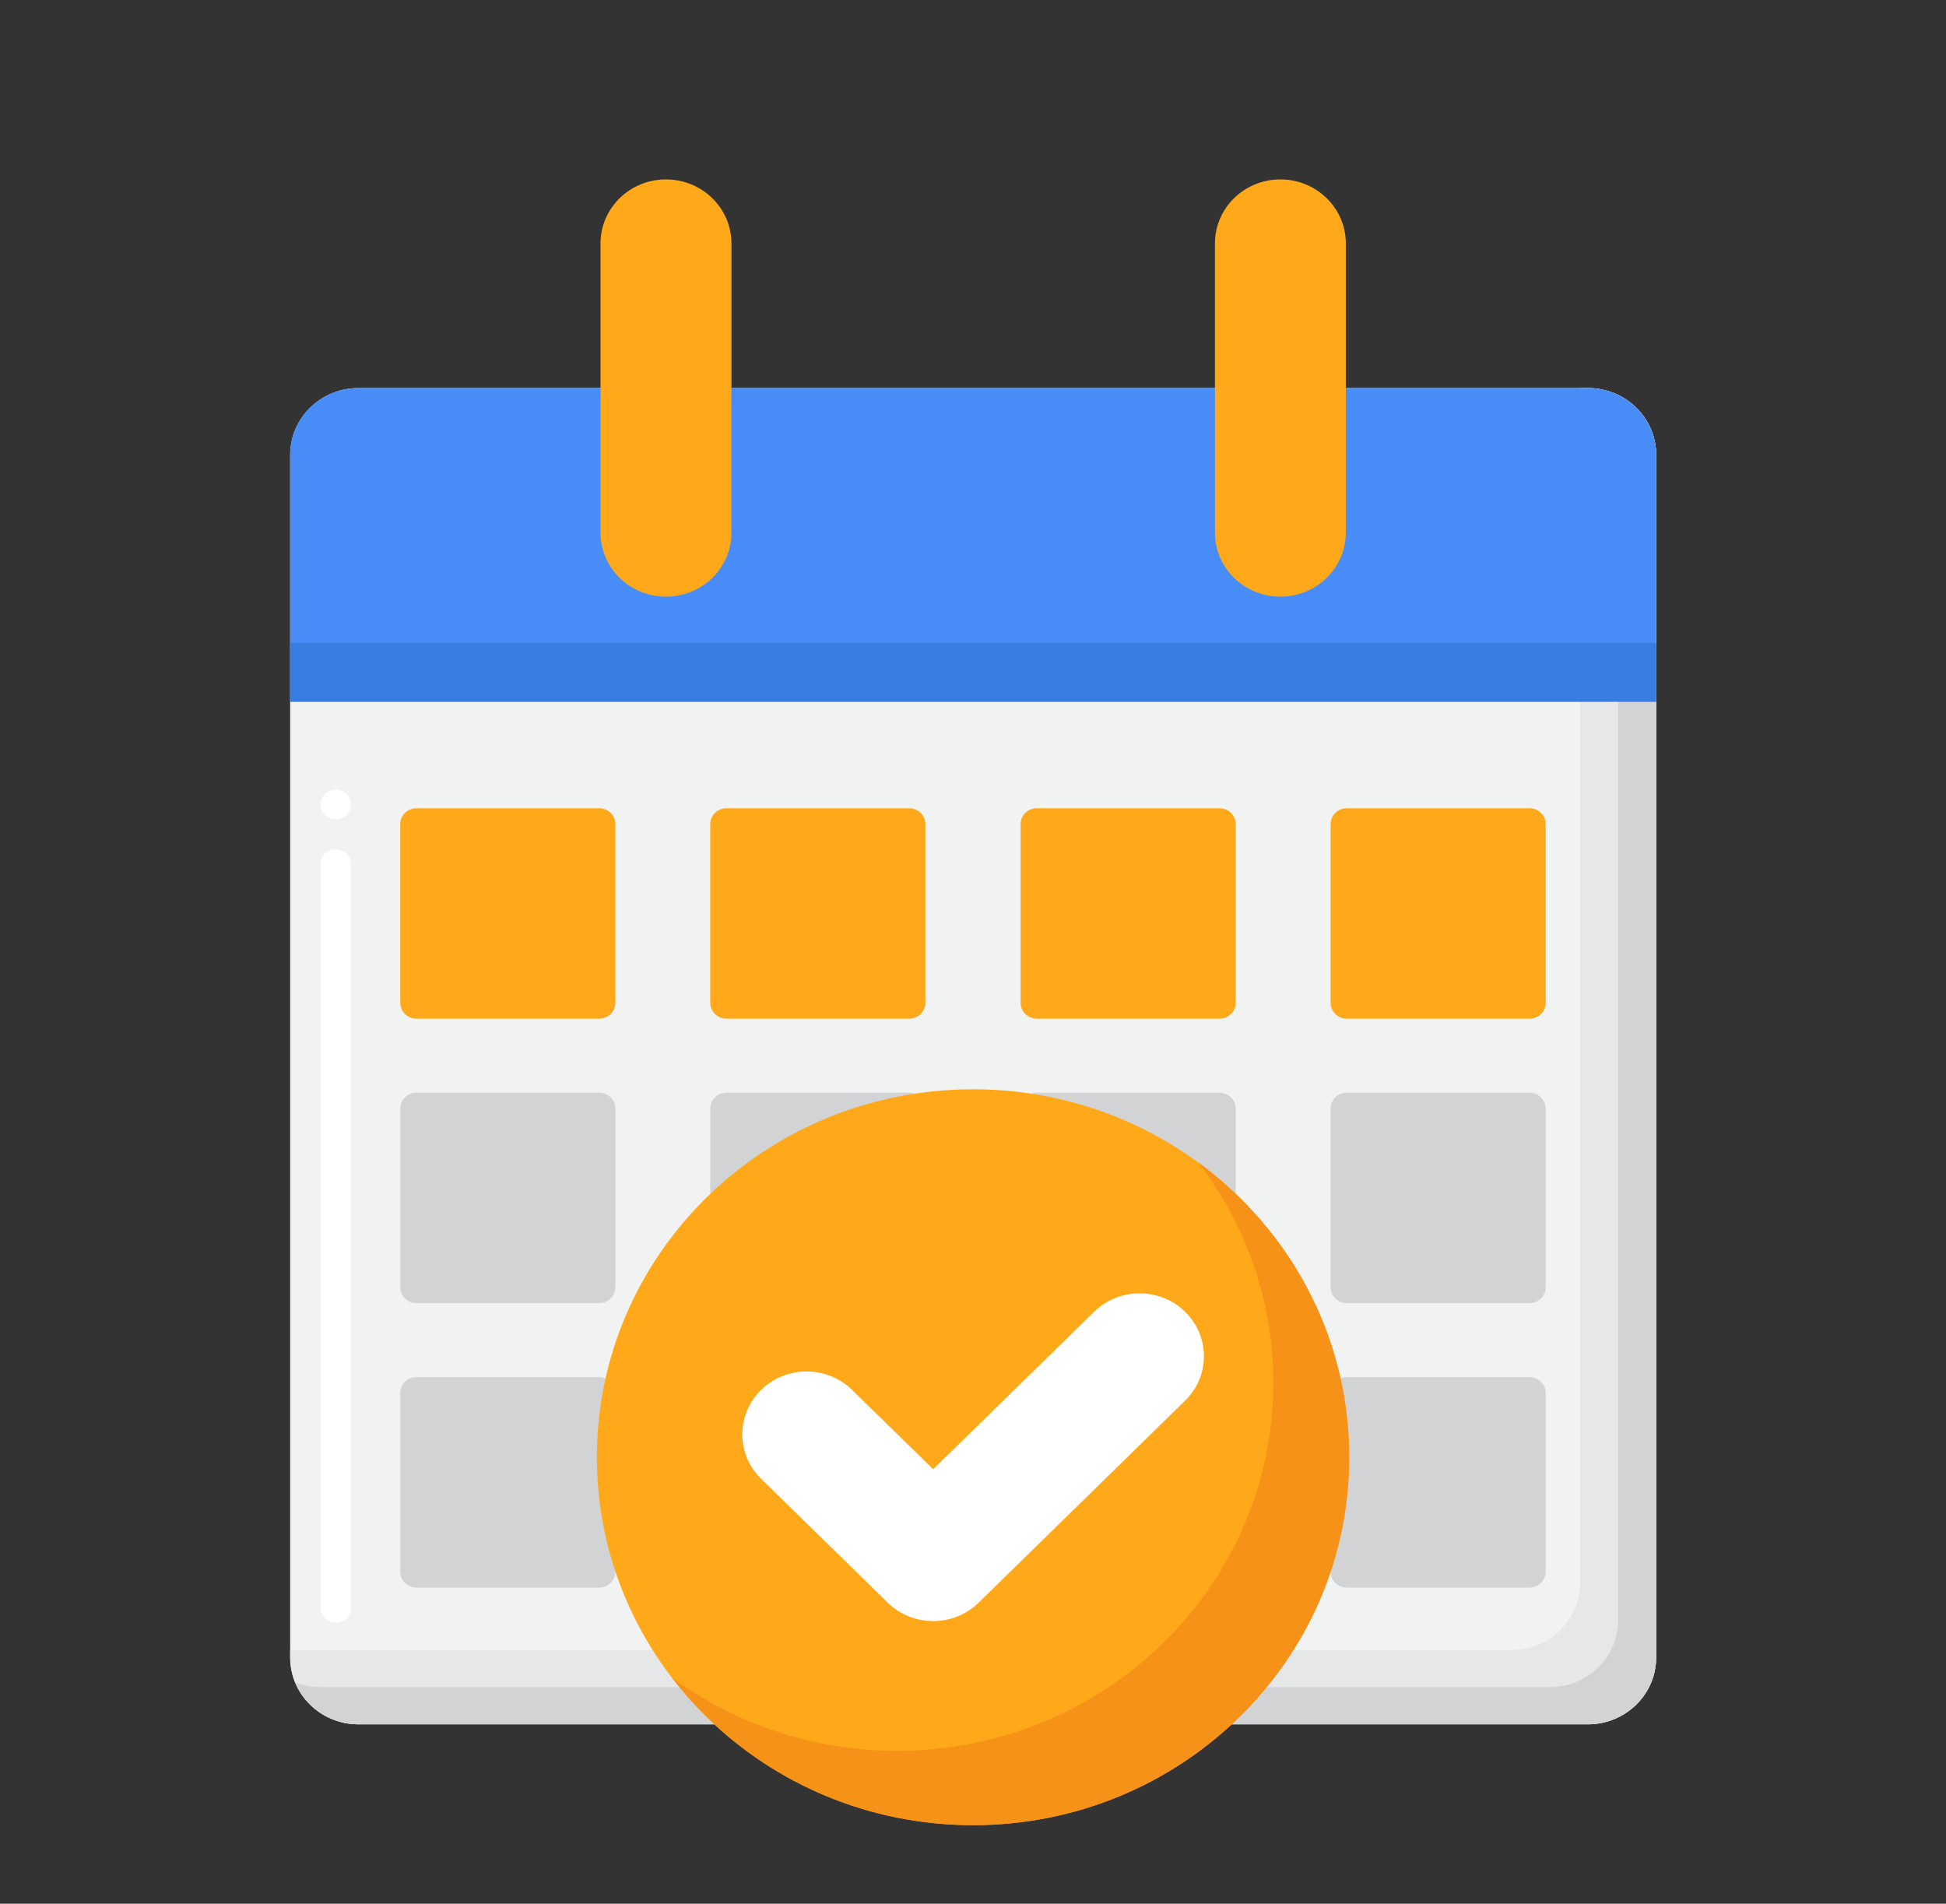
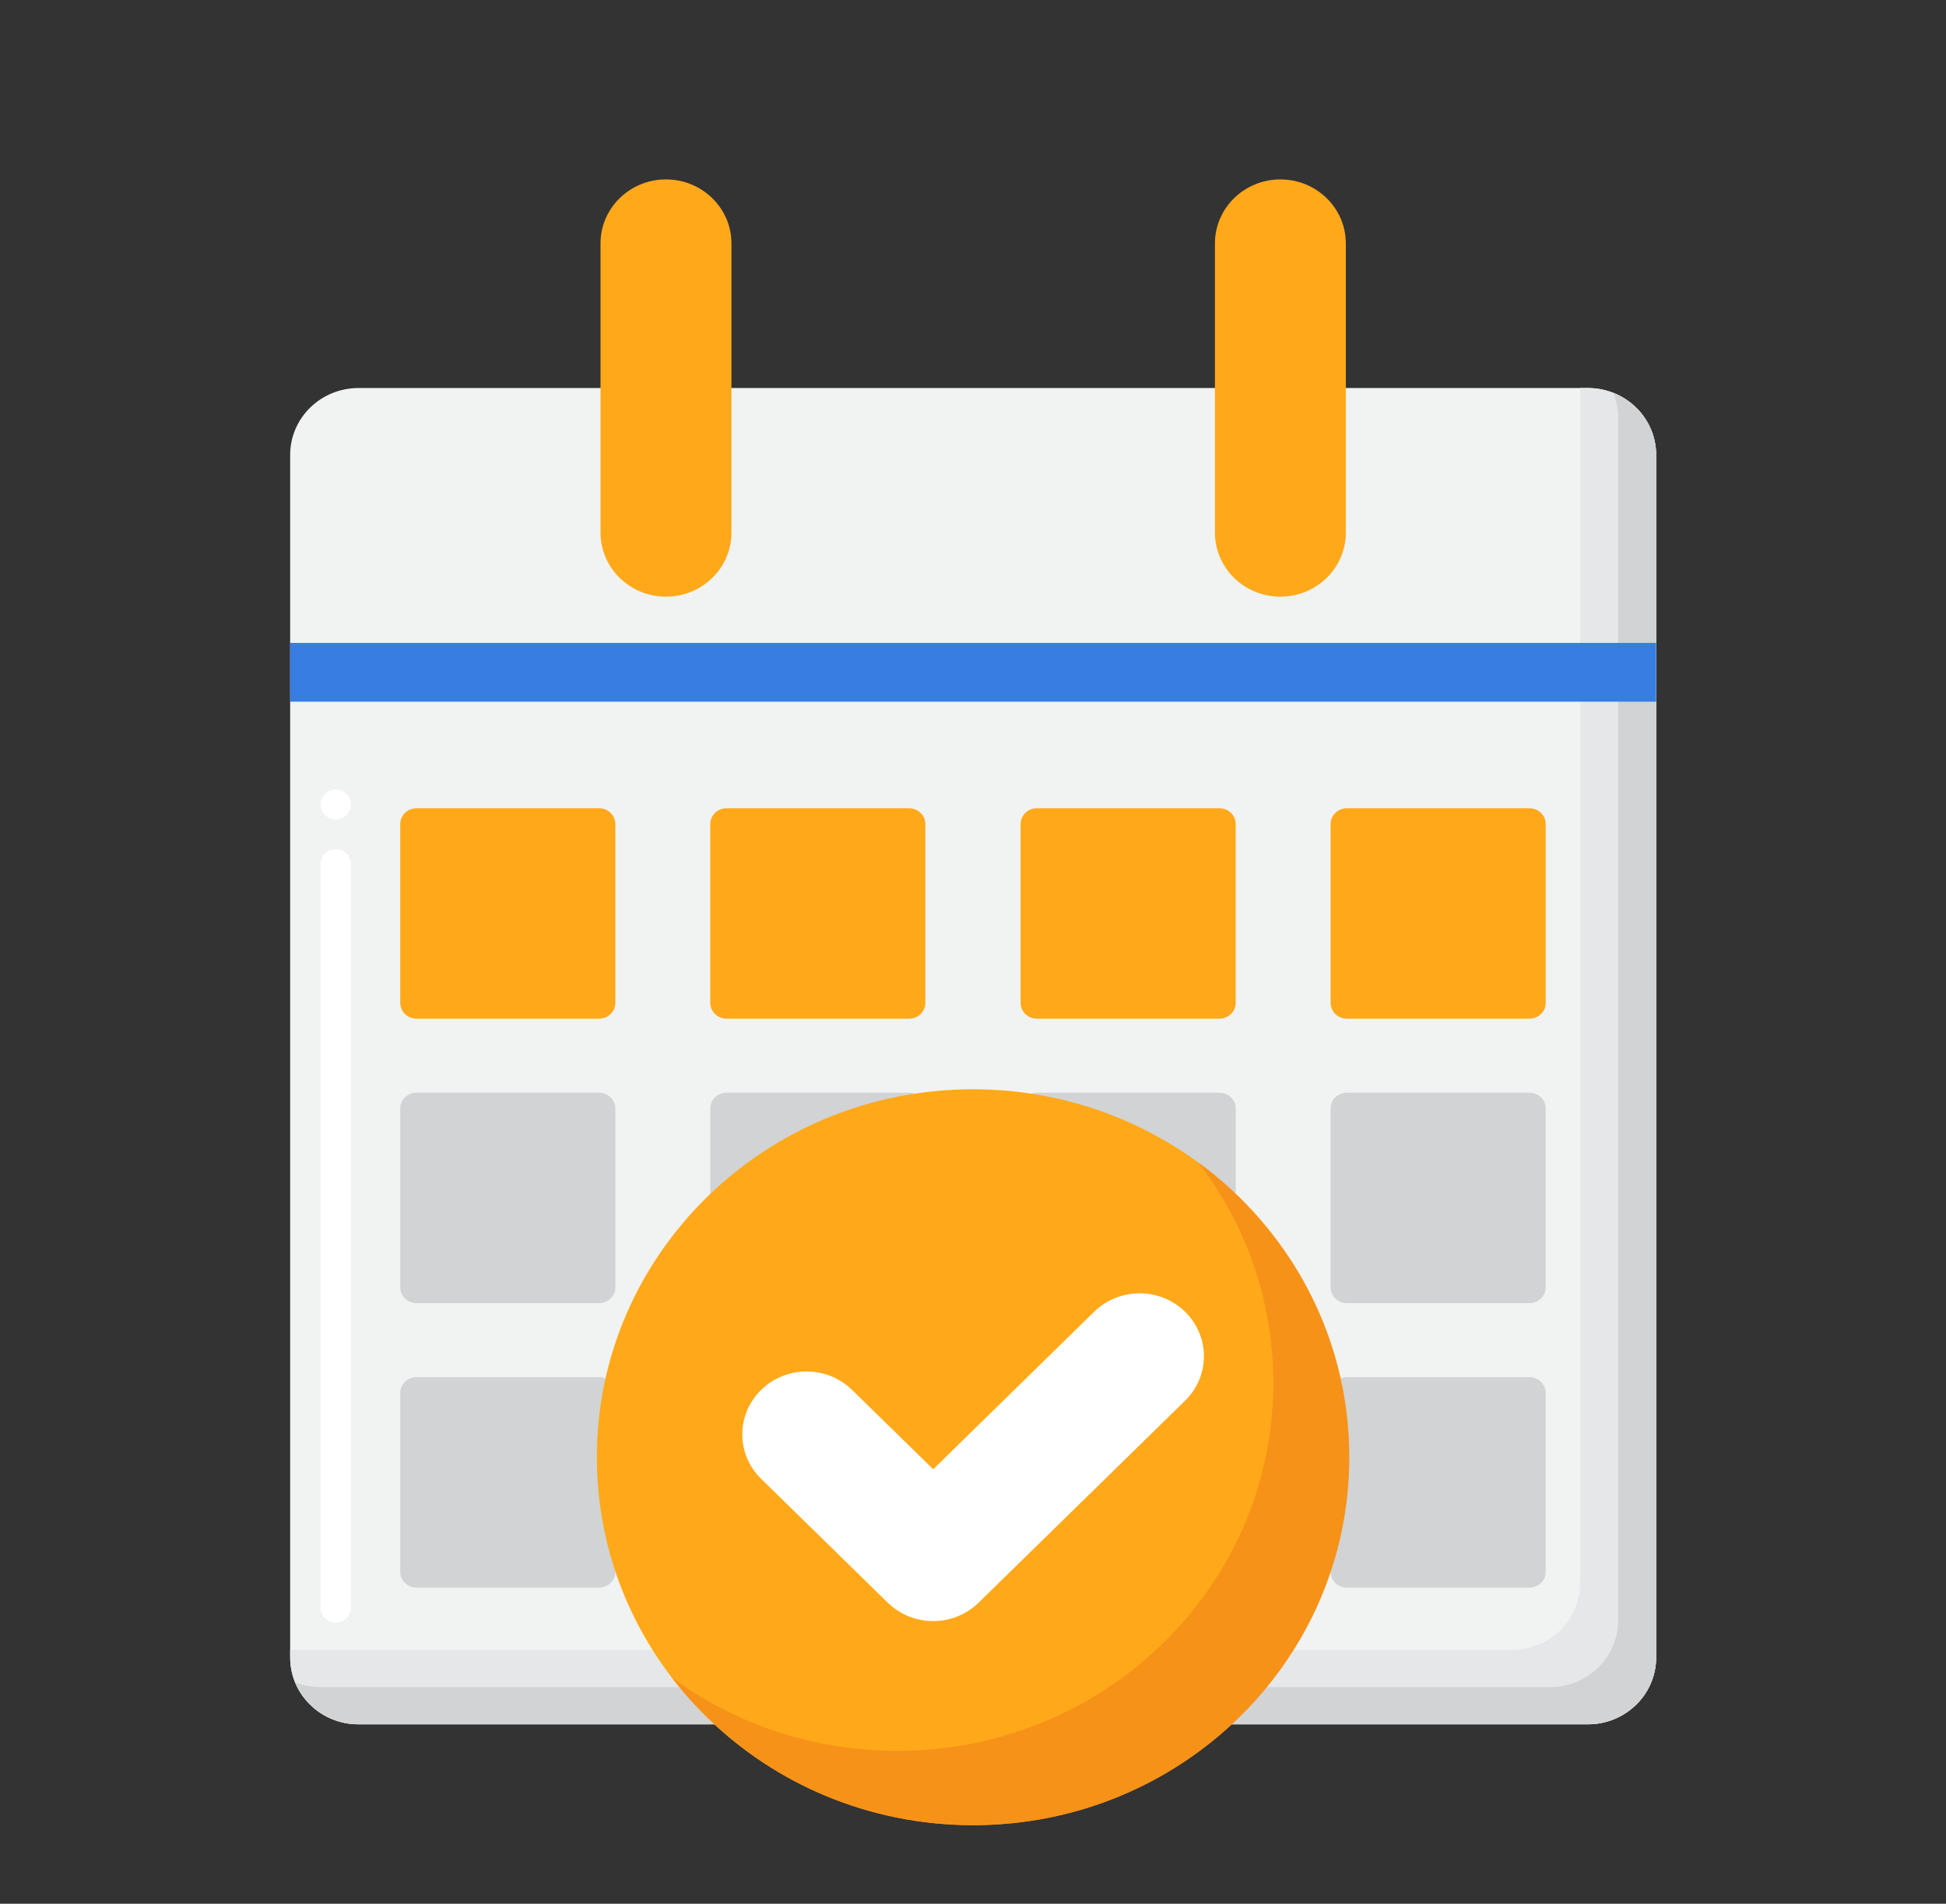
<svg xmlns="http://www.w3.org/2000/svg" width="46" height="45" viewBox="0 0 46 45" fill="none">
  <rect x="0" y="0" width="46" height="45" fill="#333333" stroke="none" />
  <path d="M37.533 40.759H8.474C7.582 40.759 6.859 40.051 6.859 39.179V10.752C6.859 9.88 7.582 9.172 8.474 9.172H37.533C38.425 9.172 39.148 9.88 39.148 10.752V39.179C39.148 40.052 38.425 40.759 37.533 40.759Z" fill="#F1F2F2" />
  <path d="M7.938 38.354C7.74 38.354 7.578 38.196 7.578 38.002V20.424C7.578 20.229 7.74 20.073 7.938 20.073C8.137 20.073 8.297 20.229 8.297 20.424V38.002C8.297 38.196 8.137 38.354 7.938 38.354ZM7.938 19.369C7.74 19.369 7.578 19.211 7.578 19.018C7.578 18.823 7.74 18.666 7.938 18.666C8.137 18.666 8.297 18.823 8.297 19.018C8.297 19.211 8.137 19.369 7.938 19.369Z" fill="white" />
  <path d="M37.533 9.172H37.351V37.422C37.351 38.294 36.628 39.001 35.736 39.001H6.859V39.179C6.859 40.052 7.582 40.759 8.474 40.759H37.533C38.425 40.759 39.148 40.052 39.148 39.179V10.752C39.148 9.88 38.425 9.172 37.533 9.172Z" fill="#E6E7E8" />
  <path d="M38.136 9.285C38.21 9.467 38.251 9.665 38.251 9.873V38.301C38.251 39.173 37.528 39.88 36.636 39.88H7.577C7.365 39.88 7.162 39.84 6.977 39.767C7.215 40.348 7.796 40.759 8.476 40.759H37.535C38.426 40.759 39.149 40.052 39.149 39.179V10.752C39.149 10.087 38.73 9.518 38.136 9.285Z" fill="#D1D3D4" />
-   <path d="M37.533 9.172H8.474C7.582 9.172 6.859 9.88 6.859 10.752V16.587H39.148V10.752C39.148 9.88 38.425 9.172 37.533 9.172Z" fill="#478CF7" />
  <path d="M15.742 14.104C14.888 14.104 14.195 13.426 14.195 12.59V5.755C14.195 4.919 14.888 4.241 15.742 4.241C16.597 4.241 17.29 4.919 17.29 5.755V12.59C17.29 13.426 16.597 14.104 15.742 14.104Z" fill="#FFA91A" />
  <path d="M30.266 14.104C29.411 14.104 28.719 13.426 28.719 12.59V5.755C28.719 4.919 29.411 4.241 30.266 4.241C31.12 4.241 31.813 4.919 31.813 5.755V12.59C31.813 13.426 31.12 14.104 30.266 14.104Z" fill="#FFA91A" />
  <path d="M36.538 19.48V23.704C36.538 23.912 36.366 24.079 36.154 24.079H31.836C31.625 24.079 31.453 23.912 31.453 23.704V19.48C31.453 19.273 31.625 19.105 31.836 19.105H36.154C36.366 19.105 36.538 19.273 36.538 19.48Z" fill="#FFA91A" />
  <path d="M29.21 19.48V23.704C29.21 23.912 29.038 24.079 28.826 24.079H24.508C24.297 24.079 24.125 23.912 24.125 23.704V19.48C24.125 19.273 24.297 19.105 24.508 19.105H28.826C29.038 19.105 29.21 19.273 29.21 19.48Z" fill="#FFA91A" />
  <path d="M21.874 19.48V23.704C21.874 23.912 21.702 24.079 21.49 24.079H17.172C16.961 24.079 16.789 23.912 16.789 23.704V19.48C16.789 19.273 16.961 19.105 17.172 19.105H21.49C21.702 19.105 21.874 19.273 21.874 19.48Z" fill="#FFA91A" />
  <path d="M14.546 19.48V23.704C14.546 23.912 14.374 24.079 14.162 24.079H9.844C9.633 24.079 9.461 23.912 9.461 23.704V19.48C9.461 19.273 9.633 19.105 9.844 19.105H14.162C14.374 19.105 14.546 19.273 14.546 19.48Z" fill="#FFA91A" />
  <path d="M29.21 26.204V30.428C29.21 30.635 29.038 30.803 28.826 30.803H24.508C24.297 30.803 24.125 30.635 24.125 30.428V26.204C24.125 25.997 24.297 25.829 24.508 25.829H28.826C29.038 25.829 29.21 25.997 29.21 26.204Z" fill="#D1D3D4" />
  <path d="M21.874 26.204V30.428C21.874 30.635 21.702 30.803 21.49 30.803H17.172C16.961 30.803 16.789 30.635 16.789 30.428V26.204C16.789 25.997 16.961 25.829 17.172 25.829H21.49C21.702 25.829 21.874 25.997 21.874 26.204Z" fill="#D1D3D4" />
  <path d="M14.546 26.204V30.428C14.546 30.635 14.374 30.803 14.162 30.803H9.844C9.633 30.803 9.461 30.635 9.461 30.428V26.204C9.461 25.997 9.633 25.829 9.844 25.829H14.162C14.374 25.829 14.546 25.997 14.546 26.204Z" fill="#D1D3D4" />
  <path d="M29.21 32.928V37.152C29.21 37.359 29.038 37.527 28.826 37.527H24.508C24.297 37.527 24.125 37.359 24.125 37.152V32.928C24.125 32.721 24.297 32.553 24.508 32.553H28.826C29.038 32.553 29.21 32.721 29.21 32.928Z" fill="#D1D3D4" />
  <path d="M21.874 32.928V37.152C21.874 37.359 21.702 37.527 21.49 37.527H17.172C16.961 37.527 16.789 37.359 16.789 37.152V32.928C16.789 32.721 16.961 32.553 17.172 32.553H21.49C21.702 32.553 21.874 32.721 21.874 32.928Z" fill="#D1D3D4" />
  <path d="M14.546 32.928V37.152C14.546 37.359 14.374 37.527 14.162 37.527H9.844C9.633 37.527 9.461 37.359 9.461 37.152V32.928C9.461 32.721 9.633 32.553 9.844 32.553H14.162C14.374 32.553 14.546 32.721 14.546 32.928Z" fill="#D1D3D4" />
  <path d="M36.154 25.829H31.836C31.625 25.829 31.453 25.997 31.453 26.204V30.428C31.453 30.635 31.625 30.803 31.836 30.803H36.154C36.366 30.803 36.538 30.635 36.538 30.428V26.204C36.538 25.997 36.366 25.829 36.154 25.829Z" fill="#D1D3D4" />
  <path d="M36.154 32.553H31.836C31.625 32.553 31.453 32.721 31.453 32.928V37.152C31.453 37.359 31.625 37.528 31.836 37.528H36.154C36.366 37.528 36.538 37.36 36.538 37.152V32.928C36.538 32.721 36.366 32.553 36.154 32.553Z" fill="#D1D3D4" />
  <path d="M6.859 15.197H39.148V16.586H6.859V15.197Z" fill="#377DE2" />
  <path d="M23 43.143C27.91 43.143 31.891 39.249 31.891 34.445C31.891 29.642 27.91 25.748 23 25.748C18.09 25.748 14.109 29.642 14.109 34.445C14.109 39.249 18.09 43.143 23 43.143Z" fill="#FFA91A" />
  <path d="M28.328 27.479C29.439 28.931 30.098 30.734 30.098 32.688C30.098 37.491 26.117 41.385 21.207 41.385C19.21 41.385 17.367 40.741 15.883 39.654C17.504 41.772 20.09 43.143 23.004 43.143C27.914 43.143 31.894 39.249 31.894 34.445C31.894 31.595 30.493 29.066 28.328 27.479Z" fill="#F79219" />
  <path d="M22.058 38.319C21.669 38.319 21.281 38.173 20.984 37.883L17.992 34.956C17.398 34.376 17.398 33.435 17.992 32.854C18.585 32.274 19.547 32.274 20.141 32.854L22.059 34.73L25.864 31.007C26.458 30.427 27.42 30.427 28.013 31.007C28.607 31.588 28.607 32.529 28.013 33.109L23.133 37.883C22.836 38.173 22.447 38.319 22.058 38.319Z" fill="white" />
</svg>